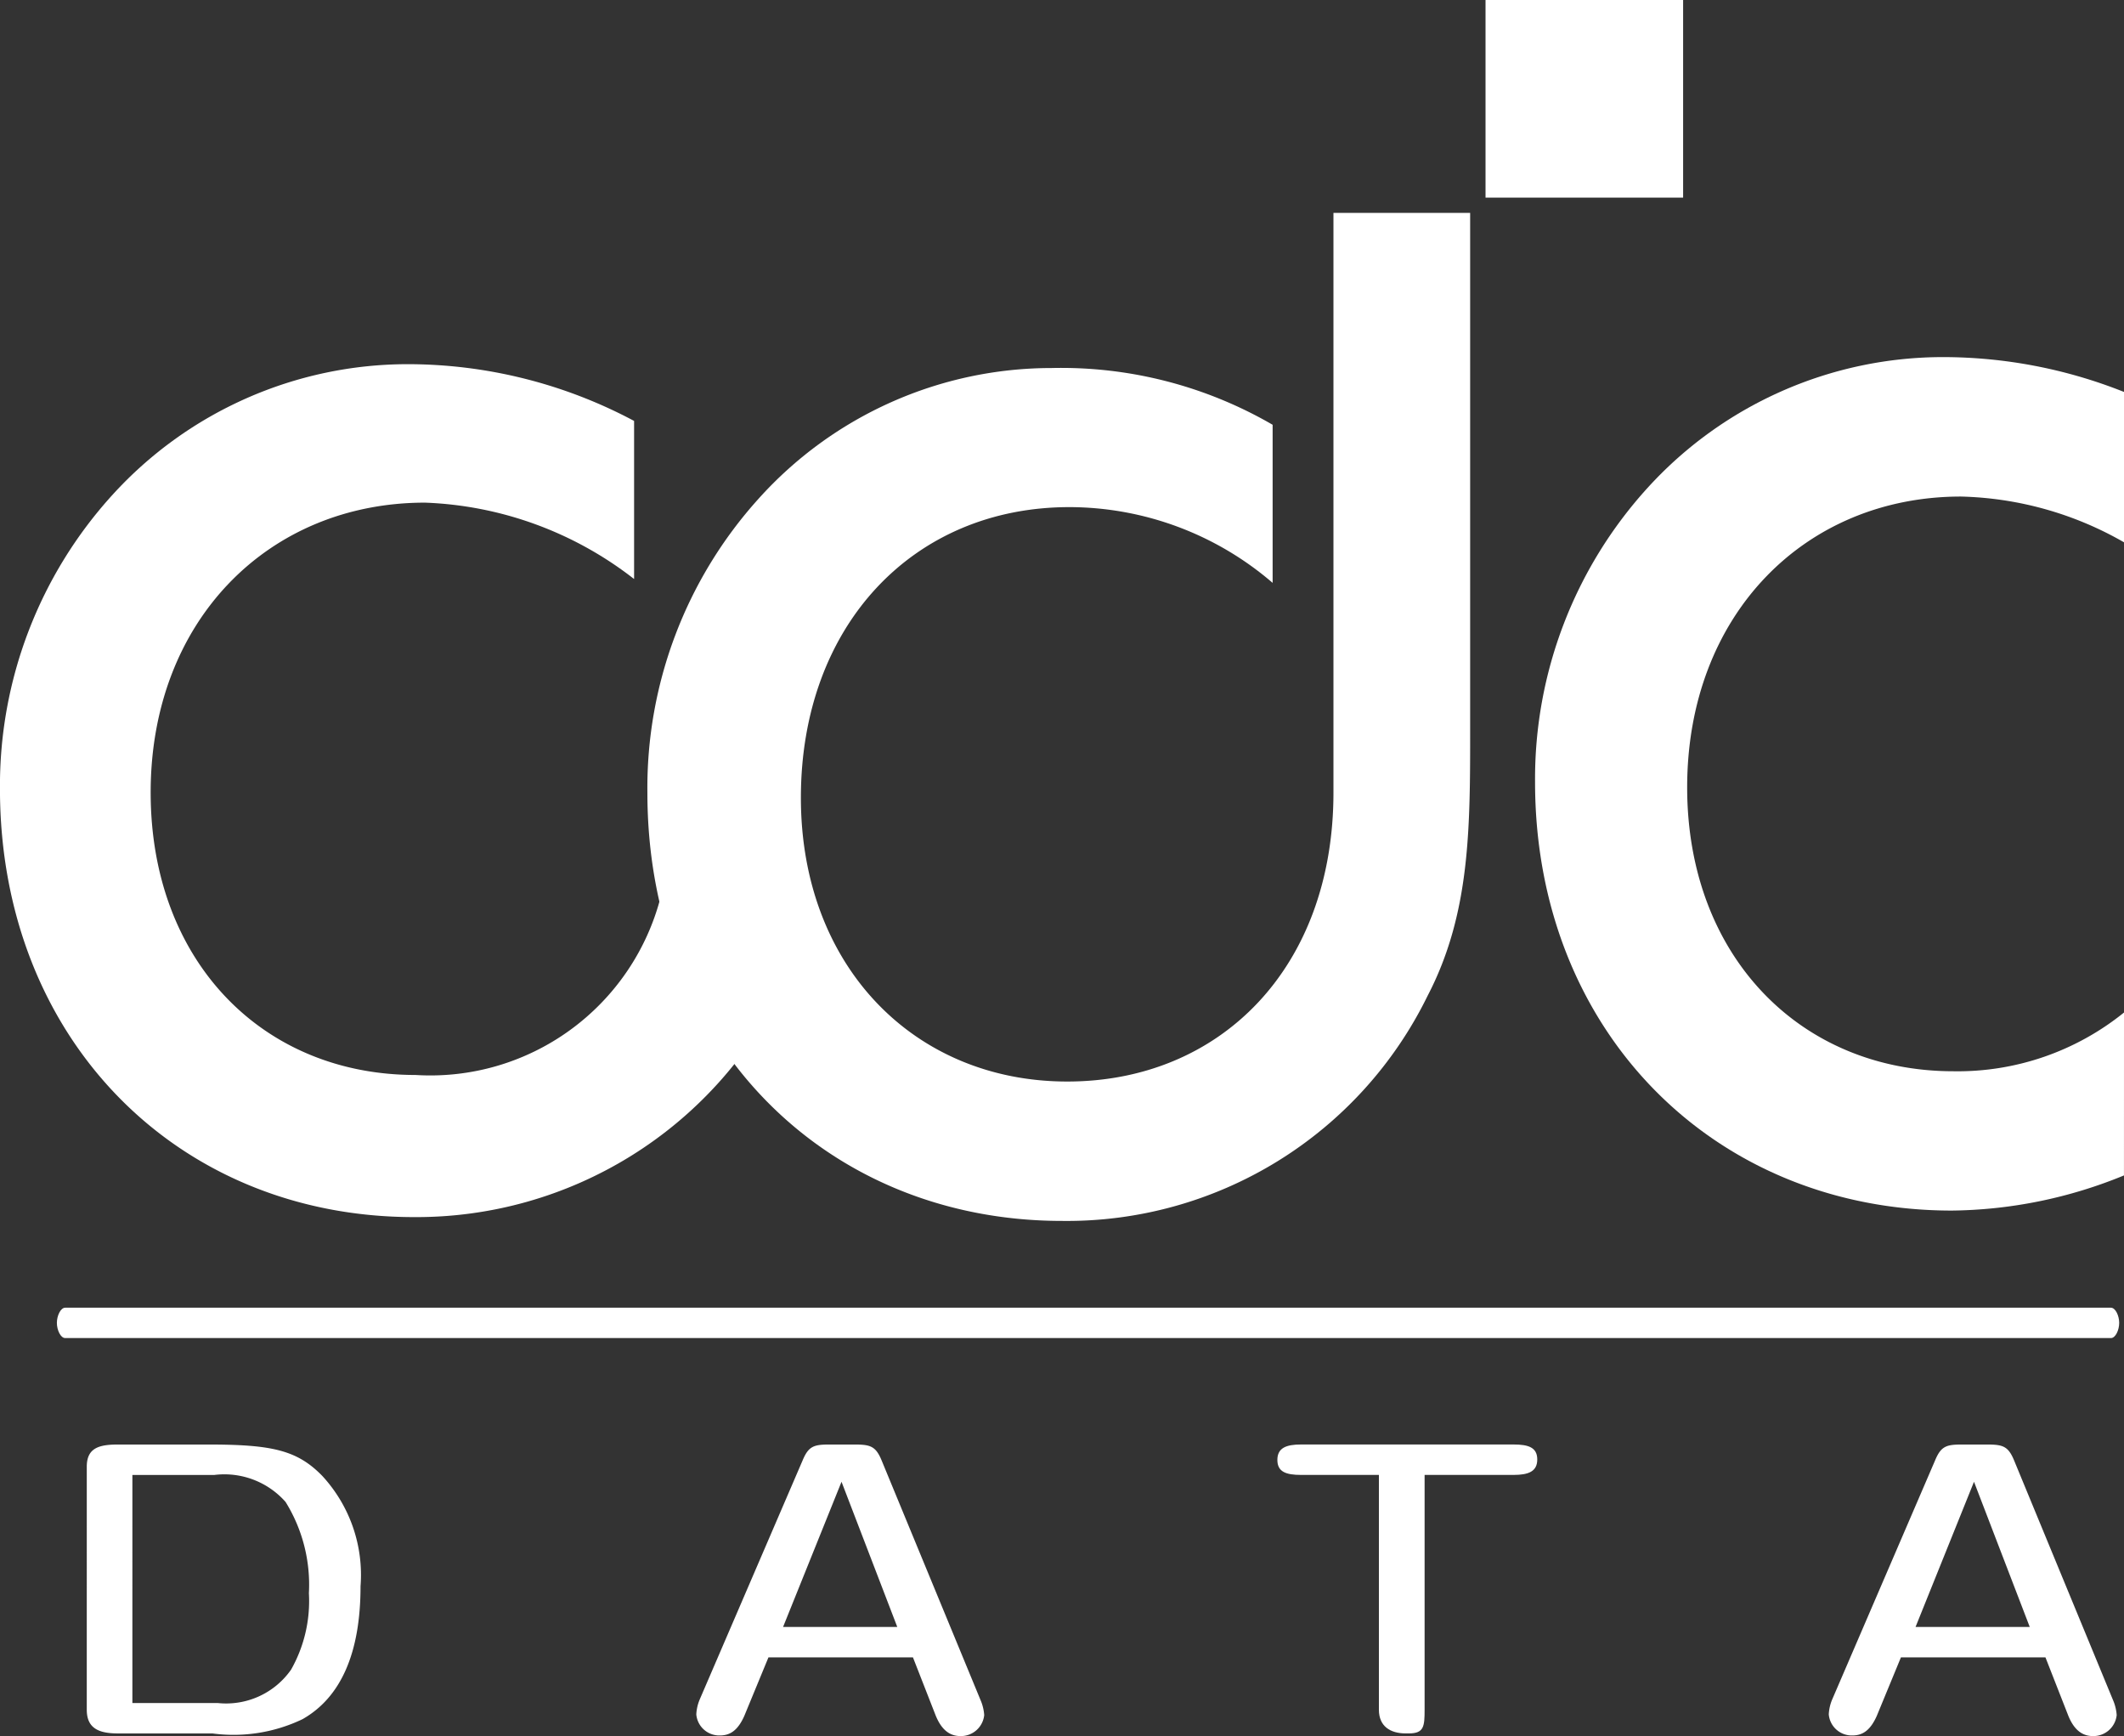
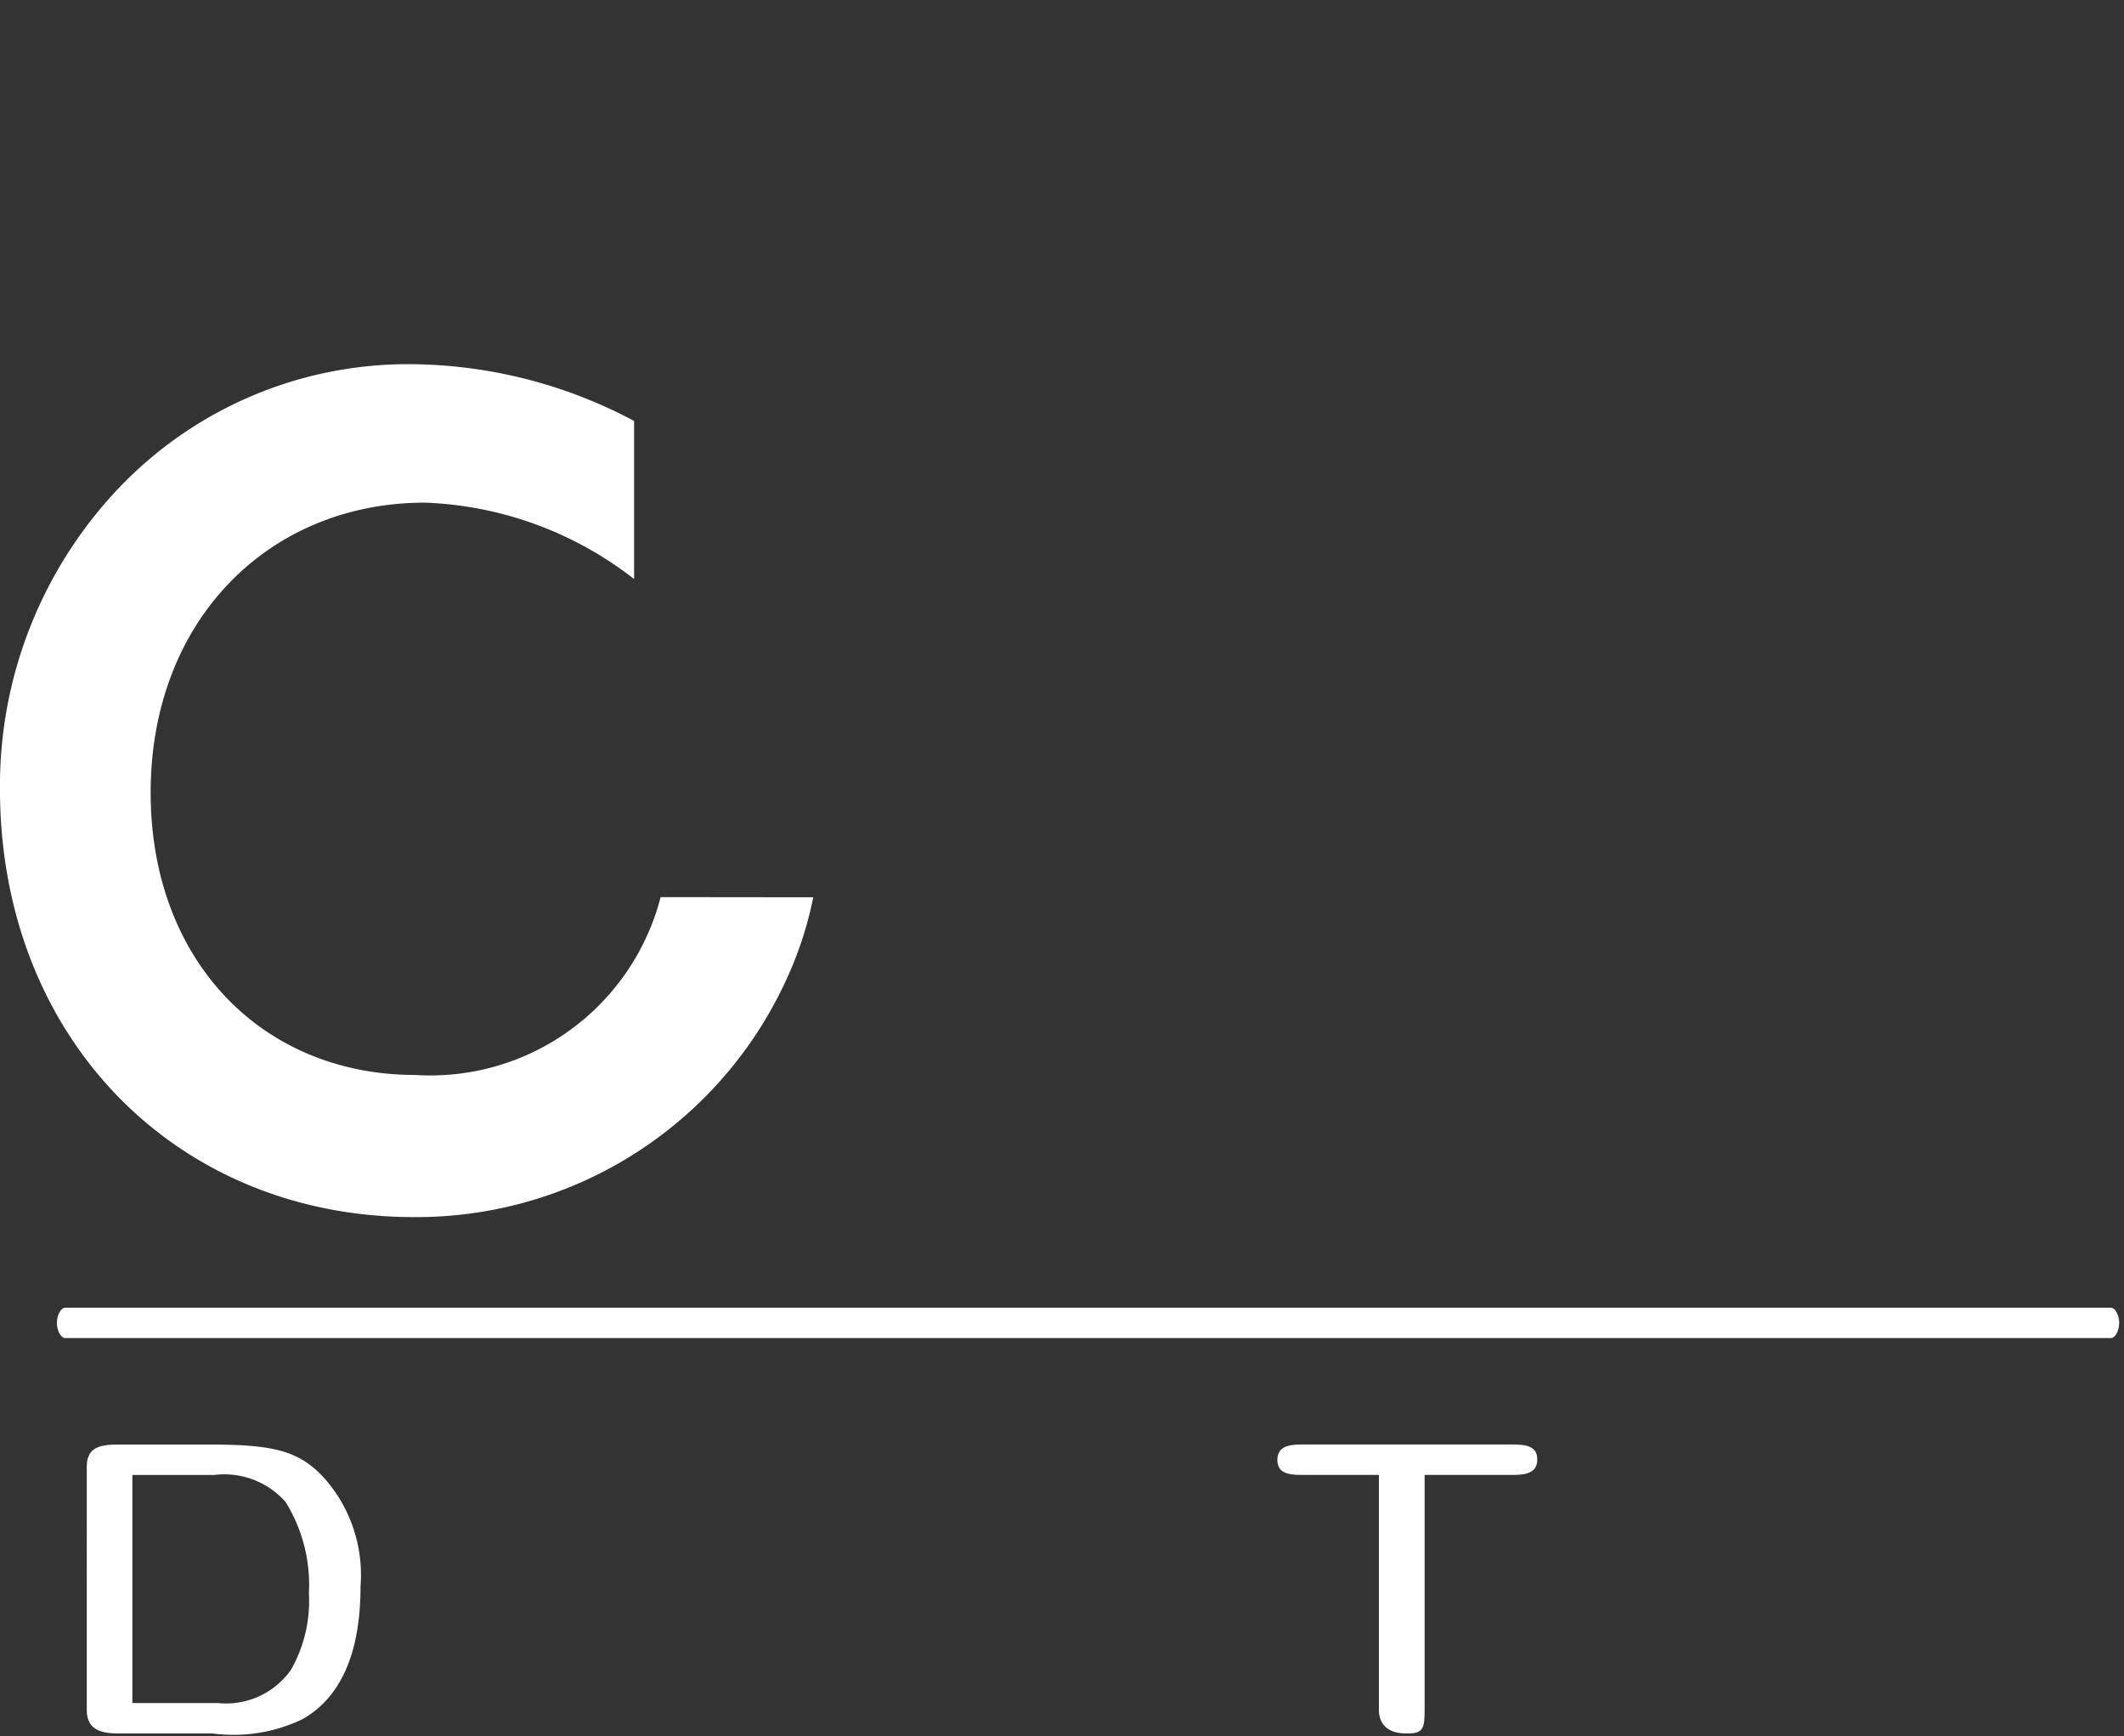
<svg xmlns="http://www.w3.org/2000/svg" width="64.498" height="52.71" viewBox="0 0 64.498 52.71">
  <rect x="0" y="0" width="64.498" height="52.71" fill="#333333" stroke="none" />
  <g id="Group_6572" data-name="Group 6572" transform="translate(-204.995 -53.164)">
-     <path id="Path_990" data-name="Path 990" d="M353.872,87.9a8.035,8.035,0,0,1-5.18,1.783c-4.649,0-8.085-3.5-8.085-8.619,0-5.225,3.562-8.83,8.316-8.83a10.431,10.431,0,0,1,4.949,1.389V69.058A14.873,14.873,0,0,0,348.379,68a12.132,12.132,0,0,0-8.975,3.971,13.126,13.126,0,0,0-3.416,8.933c0,7.575,5.451,13.009,12.661,13.009a14.113,14.113,0,0,0,5.222-1.067Z" transform="translate(-84.379 -3.994)" fill="#fff" />
    <path id="Path_991" data-name="Path 991" d="M318.056,84.358a7.223,7.223,0,0,1-7.446,5.4c-4.646,0-8.04-3.46-8.04-8.577,0-5.22,3.58-8.8,8.331-8.8A10.972,10.972,0,0,1,317.25,74.7v-4.8a14.61,14.61,0,0,0-6.871-1.723,12.126,12.126,0,0,0-8.969,3.968,13.12,13.12,0,0,0-3.416,8.928c0,7.571,5.368,13,12.572,13a12.355,12.355,0,0,0,11.168-6.916,11.329,11.329,0,0,0,.957-2.794Z" transform="translate(-93 -3.956)" fill="#fff" />
-     <path id="Path_992" data-name="Path 992" d="M340.763,59.164v6h-6v-6" transform="translate(-84.658 -6)" fill="#fff" />
-     <path id="Path_993" data-name="Path 993" d="M334.851,64.432v17.6c0,5.327-3.437,8.774-8.083,8.774s-8.089-3.5-8.089-8.615c0-5.222,3.4-8.825,8.155-8.825a9.484,9.484,0,0,1,6.17,2.3v-4.8a12.779,12.779,0,0,0-6.716-1.723,11.963,11.963,0,0,0-8.894,3.968,13.1,13.1,0,0,0-3.376,8.927c0,7.572,5.389,13,12.593,13a12.193,12.193,0,0,0,11.1-6.837c1.305-2.508,1.291-5.119,1.291-8.145V64.432Z" transform="translate(-89.364 -4.805)" fill="#fff" />
    <path id="Path_994" data-name="Path 994" d="M303.822,94.911c1.942,0,2.705.168,3.468.948a4.432,4.432,0,0,1,1.166,3.357c0,2.029-.6,3.375-1.762,4.034a4.845,4.845,0,0,1-2.734.433H301.09c-.583,0-.947-.156-.947-.72V95.585c0-.566.364-.674.947-.674Zm-2.294,7.848h2.586a2.406,2.406,0,0,0,2.233-1.013,4.227,4.227,0,0,0,.541-2.321,4.764,4.764,0,0,0-.708-2.77,2.479,2.479,0,0,0-2.164-.82h-2.488Z" transform="translate(-92.513 2.111)" fill="#fff" />
-     <path id="Path_995" data-name="Path 995" d="M317.42,101.374l-.735,1.781c-.18.4-.4.589-.735.589a.7.7,0,0,1-.721-.64,1.337,1.337,0,0,1,.11-.467l3.121-7.25c.18-.431.347-.476.818-.476h.75c.485,0,.651.047.832.491l3,7.267a1.4,1.4,0,0,1,.112.456.711.711,0,0,1-.721.638c-.347,0-.583-.213-.75-.617l-.693-1.772Zm.444-.924h3.468l-1.693-4.408Z" transform="translate(-89.09 2.111)" fill="#fff" />
    <path id="Path_996" data-name="Path 996" d="M330.332,95.834c-.458,0-.721-.092-.721-.455s.264-.469.721-.469h6.45c.458,0,.721.092.721.455s-.264.469-.721.469h-2.7v7.128c0,.51-.02.72-.477.72h-.1c-.458,0-.811-.21-.811-.72V95.834Z" transform="translate(-85.827 2.111)" fill="#fff" />
-     <path id="Path_997" data-name="Path 997" d="M345.449,101.374l-.735,1.781c-.18.4-.4.589-.735.589a.7.7,0,0,1-.721-.64,1.337,1.337,0,0,1,.11-.467l3.121-7.25c.18-.431.347-.476.818-.476h.75c.486,0,.651.047.832.491l3,7.267a1.4,1.4,0,0,1,.112.456.711.711,0,0,1-.721.638c-.346,0-.583-.213-.748-.617l-.694-1.772Zm.444-.924h3.468l-1.693-4.408Z" transform="translate(-82.73 2.111)" fill="#fff" />
    <path id="Path_998" data-name="Path 998" d="M362.028,91.986c0-.216-.112-.461-.251-.461H299.656c-.14,0-.253.245-.253.461s.113.461.253.461h62.121c.14,0,.251-.244.251-.461" transform="translate(-92.681 1.343)" fill="#fff" />
  </g>
</svg>